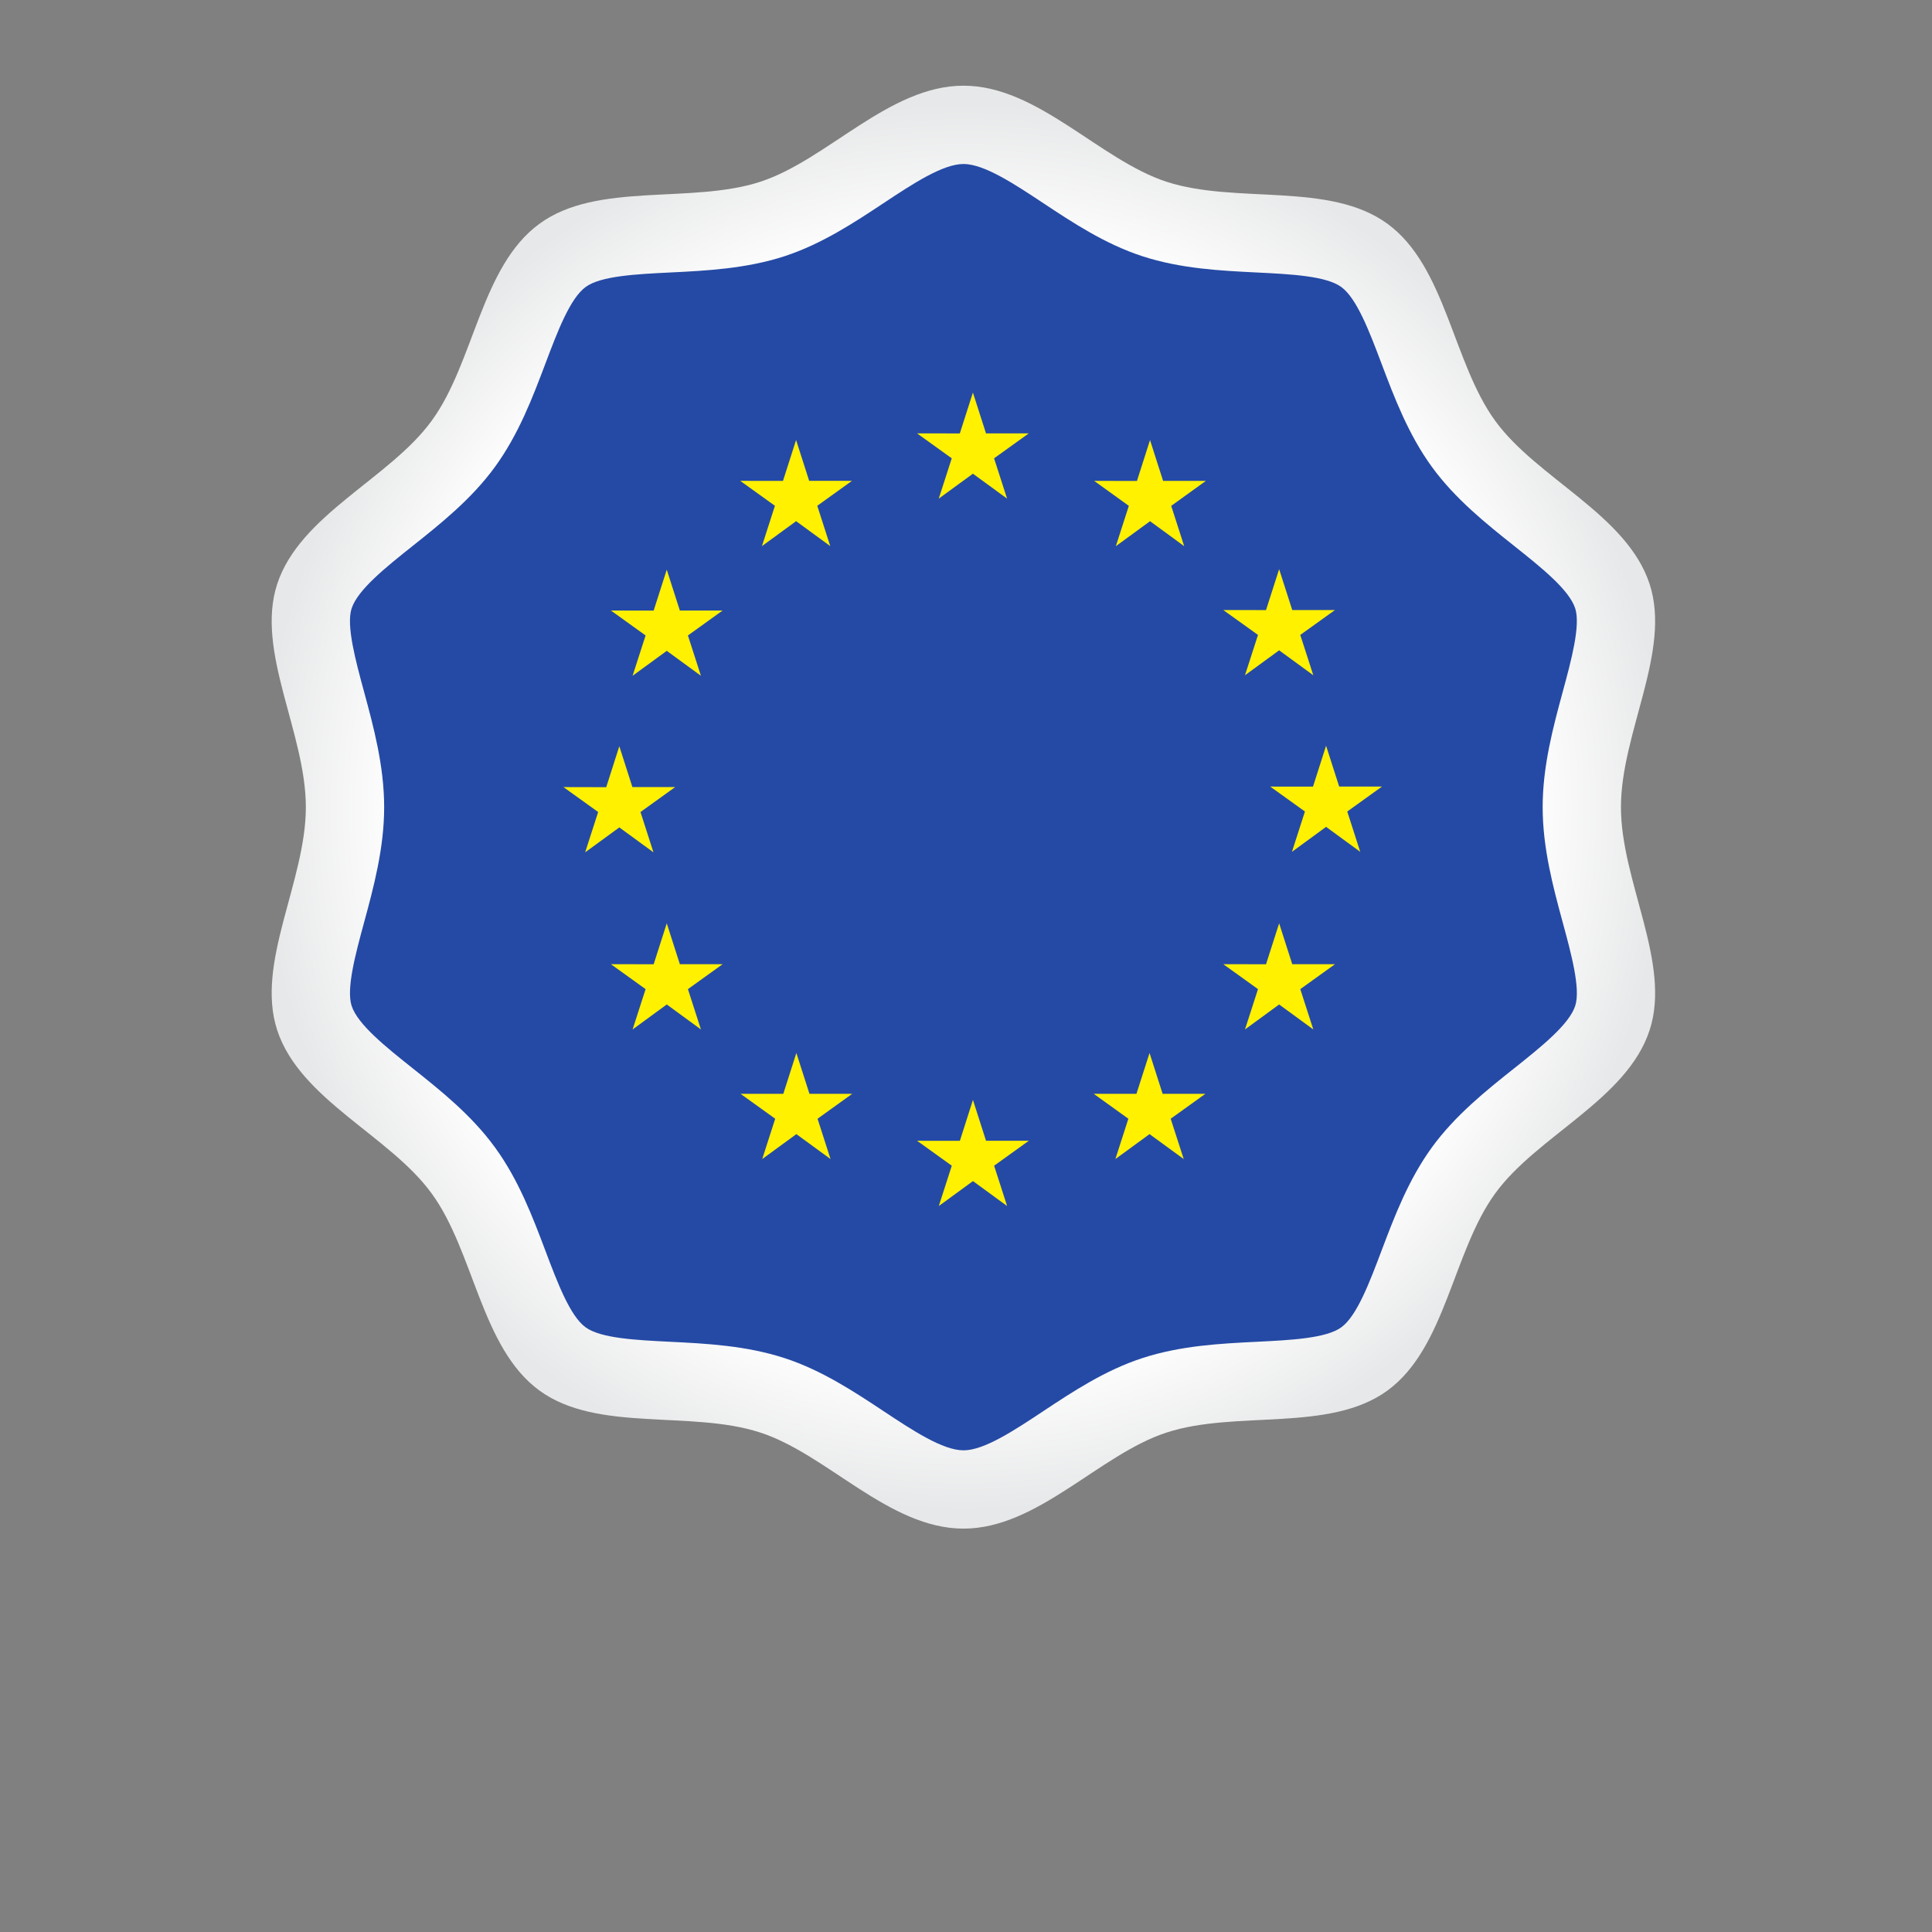
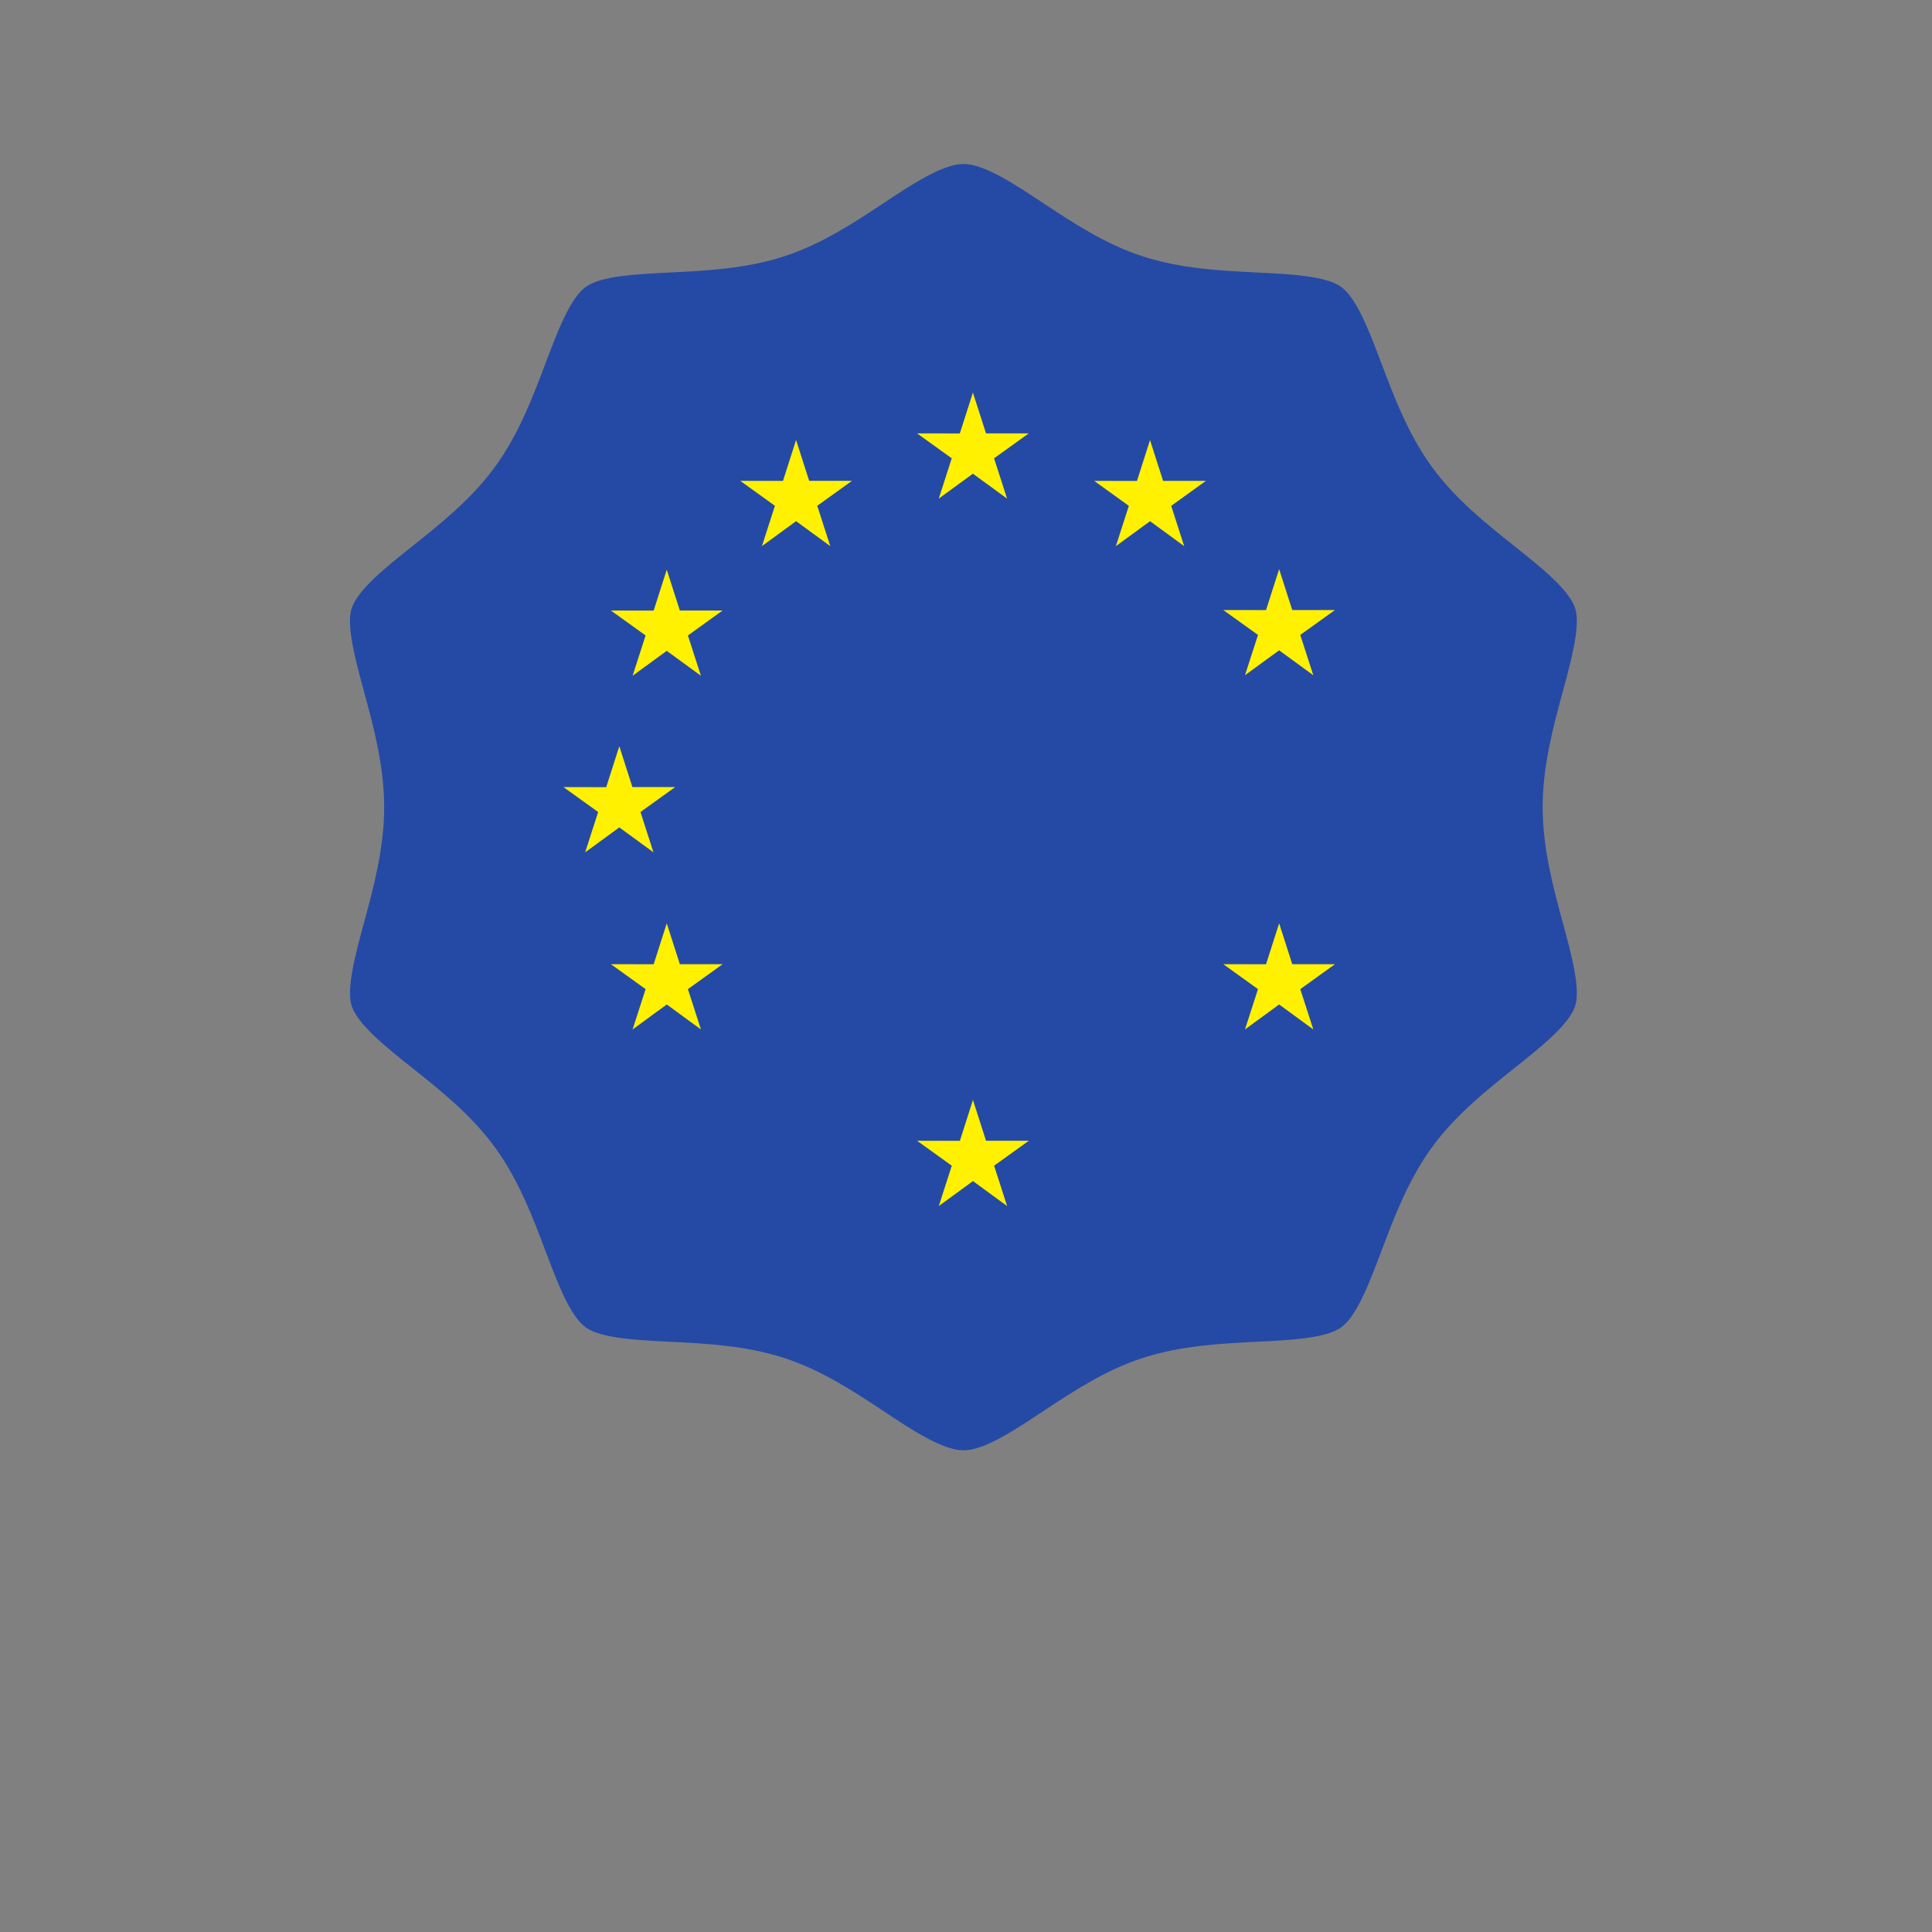
<svg xmlns="http://www.w3.org/2000/svg" version="1.1" viewBox="0 0 666.67 666.67" xml:space="preserve">
  <rect x="0" y="0" width="666.67" height="666.67" fill="#808080" stroke="none" />
  <defs>
    <clipPath id="b">
      <path d="m0 500h500v-500h-500z" />
    </clipPath>
    <radialGradient id="a" cx="0" cy="0" r="1" gradientTransform="matrix(182.95 0 0 -182.95 249.39 291.18)" gradientUnits="userSpaceOnUse">
      <stop stop-color="#fff" offset="0" />
      <stop stop-color="#fff" offset=".799" />
      <stop stop-color="#e7e8e9" offset="1" />
    </radialGradient>
  </defs>
  <g transform="matrix(1.333 0 0 -1.333 0 666.67)">
    <g clip-path="url(#b)">
-       <path d="m79.175 291.18c0-19.223-13.079-40.324-7.429-57.694 5.872-17.984 29.081-27.299 39.985-42.29 11.046-15.139 12.784-40.032 27.938-51.052 14.967-10.905 39.145-4.978 57.135-10.853 17.384-5.649 33.341-24.871 52.613-24.871 19.226 0 35.177 19.222 52.569 24.871 17.987 5.875 42.16-0.052 57.151 10.853 15.135 11.02 16.919 35.913 27.919 51.052 10.897 14.991 34.134 24.306 39.984 42.29 5.646 17.37-7.433 38.471-7.433 57.694 0 19.251 13.079 40.357 7.433 57.726-5.85 17.984-29.087 27.299-39.984 42.283-11 15.113-12.784 40.012-27.919 51.032-14.991 10.922-39.164 5.005-57.151 10.853-17.392 5.673-33.343 24.872-52.569 24.872-19.272 0-35.229-19.199-52.613-24.872-17.99-5.848-42.168 0.069-57.135-10.853-15.154-11.02-16.892-35.919-27.938-51.032-10.904-14.984-34.113-24.299-39.985-42.283-5.65-17.369 7.429-38.475 7.429-57.726" fill="url(#a)" />
      <path d="m399.34 291.18c0 10.695 2.759 20.87 5.193 29.85 2.188 8.06 4.667 17.198 3.233 21.61-1.58 4.853-8.839 10.631-15.863 16.217-7.113 5.662-15.176 12.079-21.239 20.414-6.109 8.395-9.771 18.088-13.001 26.639-3.152 8.351-6.415 16.983-10.456 19.928-3.939 2.871-13.103 3.321-21.963 3.759-9.169 0.451-19.56 0.962-29.527 4.205-9.656 3.147-18.129 8.762-25.606 13.714-7.541 4.995-15.339 10.161-20.693 10.161-5.395 0-13.211-5.177-20.768-10.178-7.466-4.945-15.933-10.552-25.56-13.69l-0.017-0.01c-9.968-3.24-20.358-3.751-29.526-4.202-8.854-0.438-18.011-0.888-21.929-3.746-4.058-2.953-7.308-11.56-10.451-19.889-3.238-8.577-6.91-18.299-13.069-26.731-6.038-8.295-14.097-14.712-21.206-20.368-7.024-5.595-14.286-11.377-15.877-16.25-1.429-4.392 1.044-13.529 3.235-21.589 2.435-8.977 5.194-19.149 5.194-29.844 0-10.678-2.758-20.842-5.191-29.815-2.188-8.059-4.669-17.195-3.231-21.606 1.584-4.852 8.845-10.636 15.867-16.226 7.112-5.663 15.172-12.077 21.235-20.415 6.136-8.409 9.805-18.132 13.041-26.705 3.144-8.334 6.395-16.948 10.424-19.878 3.927-2.857 13.069-3.309 21.915-3.747 9.186-0.454 19.601-0.968 29.59-4.227 9.625-3.129 18.104-8.746 25.583-13.701 7.551-5.001 15.358-10.171 20.741-10.171 5.345 0 13.135 5.16 20.666 10.154 7.491 4.962 15.977 10.586 25.64 13.727 9.961 3.25 20.376 3.764 29.564 4.218 8.85 0.438 17.998 0.89 21.929 3.747 4.032 2.937 7.294 11.575 10.447 19.93 3.232 8.548 6.889 18.241 13 26.647 6.062 8.341 14.126 14.758 21.243 20.421 7.021 5.59 14.279 11.367 15.861 16.223 1.432 4.409-1.045 13.545-3.238 21.605-2.431 8.972-5.19 19.136-5.19 29.819" fill="#254aa5" />
      <path d="m243.01 371.05 8.843 6.454 8.844-6.454-3.366 10.437 8.982 6.454h-11.071l-3.389 10.564-3.388-10.576-11.067 0.012 8.977-6.454z" fill="#fff100" />
      <path d="m197.24 358.76 8.844 6.454 8.838-6.454-3.36 10.437 8.977 6.454h-11.072l-3.389 10.576-3.389-10.587-11.065 0.011 8.975-6.454z" fill="#fff100" />
      <path d="m172.6 352.66-3.388-10.587-11.067 0.011 8.977-6.454-3.365-10.436 8.843 6.453 8.843-6.453-3.365 10.436 8.977 6.454h-11.067z" fill="#fff100" />
      <path d="m160.32 285.94 8.838-6.453-3.36 10.437 8.976 6.454h-11.066l-3.388 10.575-3.388-10.599-11.073 0.024 8.983-6.454-3.365-10.437z" fill="#fff100" />
      <path d="m175.99 250.53-3.388 10.576-3.388-10.587-11.067 0.011 8.977-6.453-3.365-10.437 8.843 6.465 8.843-6.465-3.365 10.437 8.977 6.453z" fill="#fff100" />
-       <path d="m209.54 216.98-3.389 10.564-3.382-10.575-11.072 0.011 8.976-6.454-3.36-10.436 8.844 6.454 8.838-6.454-3.359 10.436 8.975 6.454z" fill="#fff100" />
      <path d="m255.25 204.82-3.388 10.575-3.382-10.587-11.073 0.012 8.977-6.454-3.36-10.436 8.843 6.454 8.838-6.454-3.365 10.436 8.982 6.454z" fill="#fff100" />
-       <path d="m300.96 216.98-3.383 10.564-3.394-10.575-11.061 0.011 8.971-6.454-3.36-10.436 8.844 6.454 8.844-6.454-3.371 10.436 8.981 6.454z" fill="#fff100" />
      <path d="m334.52 250.53-3.394 10.576-3.395-10.587-11.06 0.011 8.982-6.453-3.371-10.437 8.844 6.465 8.843-6.465-3.371 10.437 8.982 6.453z" fill="#fff100" />
-       <path d="m357.74 296.51h-11.072l-3.393 10.575-3.383-10.587-11.073 0.012 8.983-6.454-3.359-10.437 8.832 6.465 8.842-6.465-3.359 10.437z" fill="#fff100" />
      <path d="m322.28 325.33 8.844 6.454 8.843-6.454-3.371 10.437 8.982 6.442h-11.06l-3.394 10.576-3.395-10.587-11.06 0.011 8.982-6.442z" fill="#fff100" />
      <path d="m297.7 386.21-3.383-10.587-11.072 0.023 8.971-6.465-3.36-10.437 8.856 6.465 8.832-6.465-3.359 10.437 8.981 6.465h-11.083z" fill="#fff100" />
    </g>
  </g>
</svg>